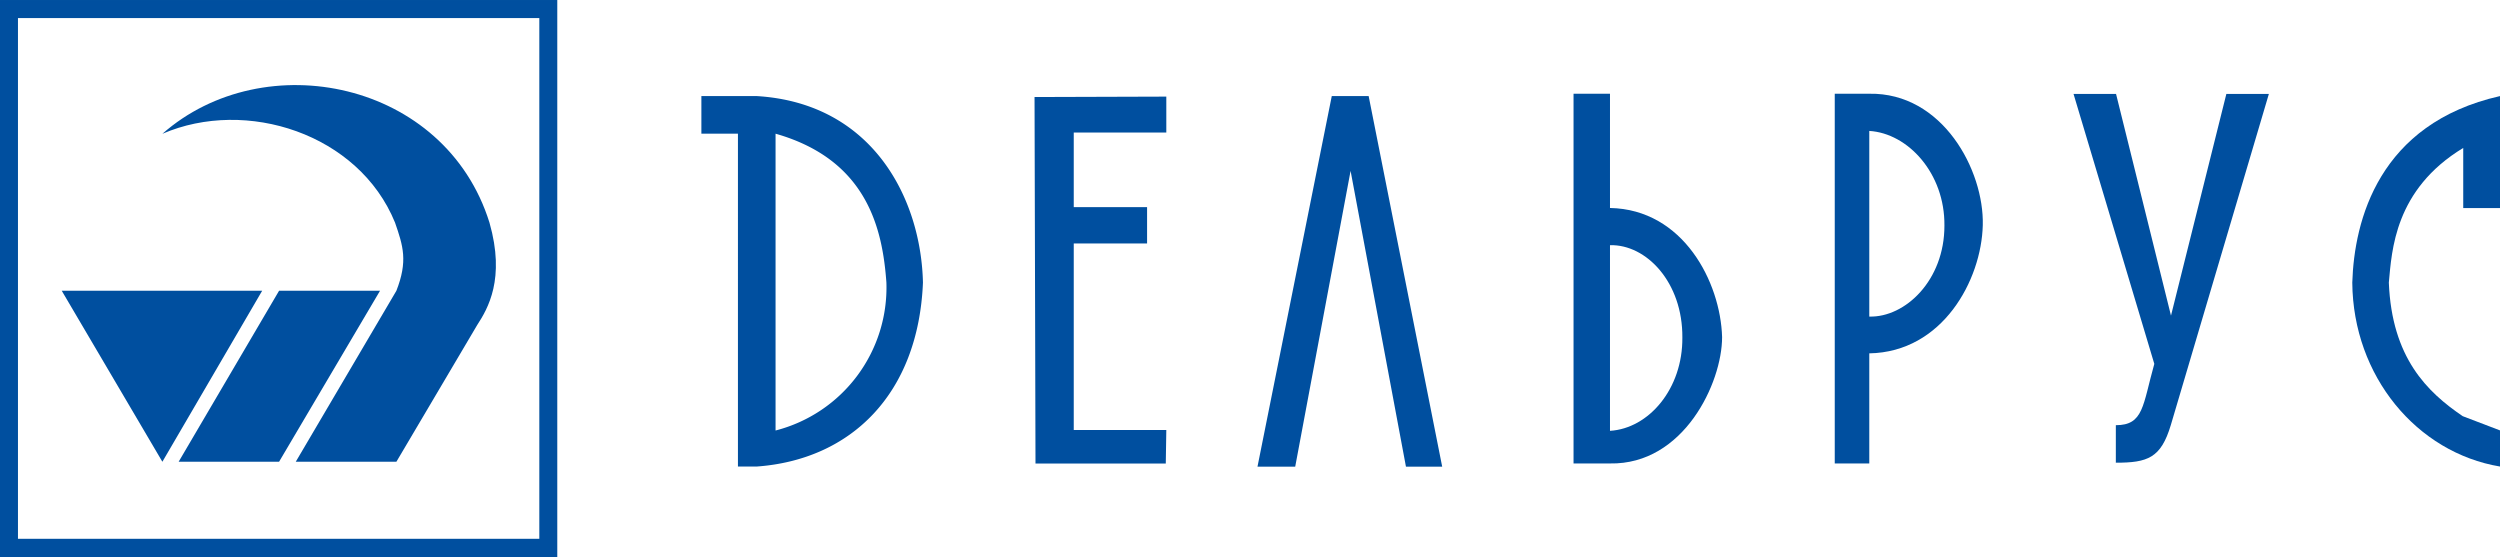
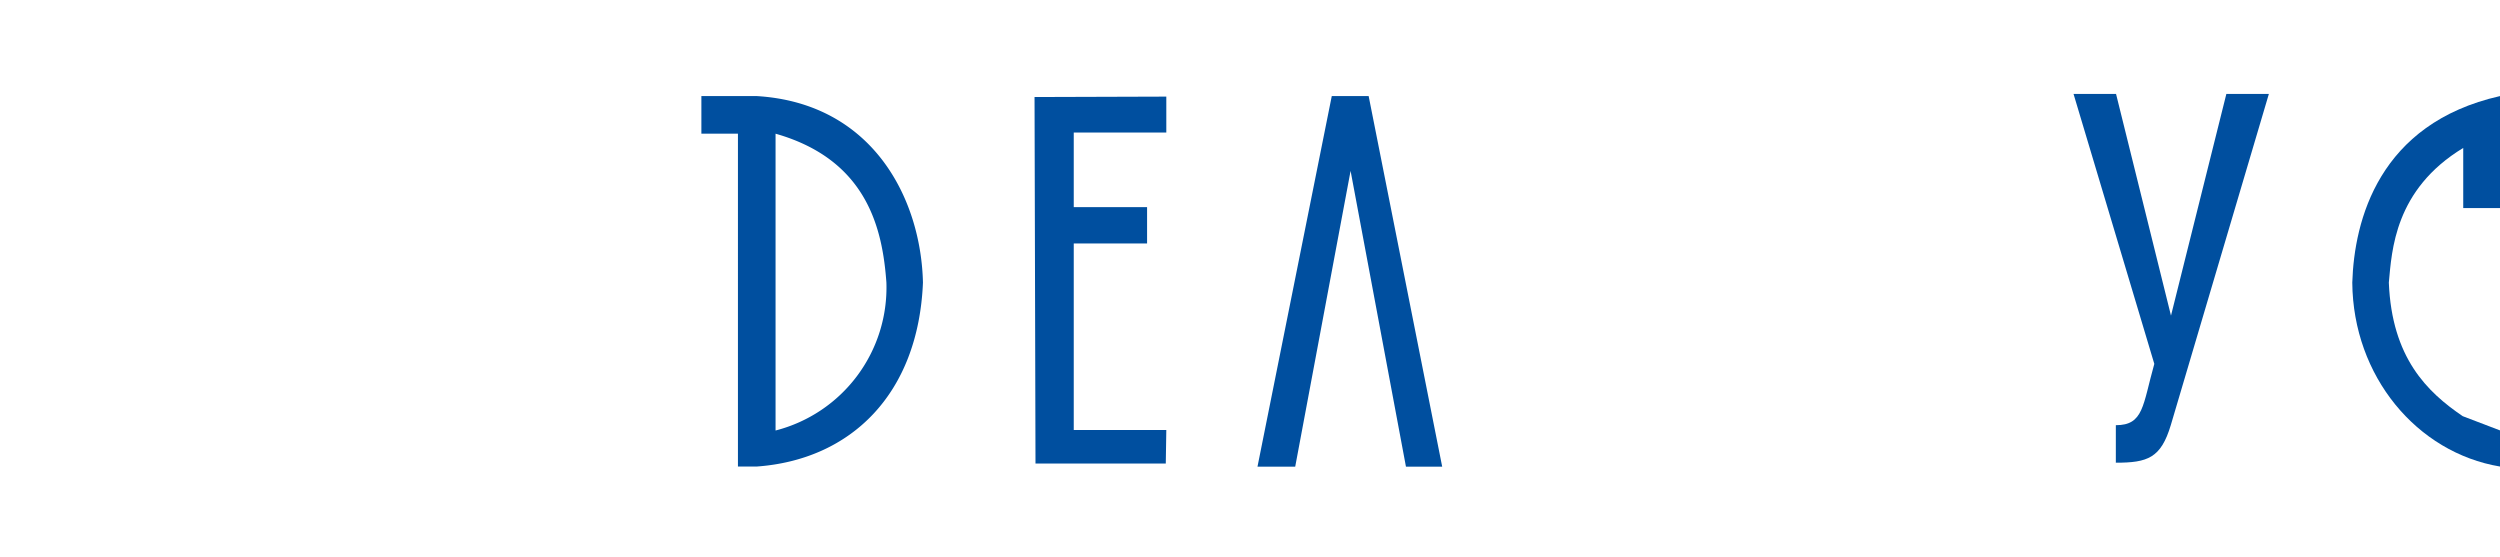
<svg xmlns="http://www.w3.org/2000/svg" width="82.99mm" height="18.5mm" viewBox="0 0 235.25 52.44">
  <title>Logo_Delrus_Rus</title>
  <path d="M240.31,506.34h-5.21v3.54h3.44V541.2h1.77c8.87-.64,15.21-6.83,15.64-17.31C255.77,516,251.23,507,240.31,506.34Zm1.77,31.47V509.88c8.69,2.47,10.07,9.06,10.43,14A13.89,13.89,0,0,1,242.08,537.81Z" transform="translate(-169.1 -497.3)" style="fill:#004f9f" />
  <polygon points="125.32 9.04 118.33 43.91 121.88 43.91 127.09 16.08 132.3 43.91 135.71 43.91 128.79 9.04 125.32 9.04" style="fill:#004f9f" />
  <path d="M373.39,527l-5.17-20.86h-4l7.6,25.4c-1.1,3.92-1,5.77-3.62,5.77v3.53c3,0,4.24-.44,5.17-3.53l9.23-31.17h-4Z" transform="translate(-169.1 -497.3)" style="fill:#004f9f" />
  <polygon points="97.44 43.62 109.7 43.62 109.75 40.46 101.04 40.46 101.04 22.91 107.94 22.91 107.94 19.49 101.04 19.49 101.04 12.47 109.75 12.47 109.75 9.09 97.35 9.13 97.44 43.62" style="fill:#004f9f" />
  <path d="M404.35,516.89V506.34c-11.42,2.58-13.72,11.71-13.9,17.55,0.07,8.81,6.07,16,13.9,17.31v-3.4l-3.51-1.34c-3.34-2.27-6.67-5.49-6.95-12.57,0.28-3,.53-8.75,7-12.67l0,5.66h3.51Z" transform="translate(-169.1 -497.3)" style="fill:#004f9f" />
-   <path d="M320.6,516.87V506.12h-3.43v34.79h3.43c6.94,0.13,10.55-7.59,10.55-11.89C331,523.85,327.5,517,320.6,516.87Zm0,21v-17.5c3.43-.09,6.85,3.51,6.81,8.69C327.45,533.89,324.25,537.62,320.6,537.84Z" transform="translate(-169.1 -497.3)" style="fill:#004f9f" />
-   <path d="M345,506.12h-3.25v34.79H345V530.55c6.9-.12,10.55-6.89,10.68-12.06S351.9,506,345,506.12Zm0,21v-17.5c3.65,0.22,7.12,4,7.07,8.91C352.08,523.67,348.39,527.18,345,527.09Z" transform="translate(-169.1 -497.3)" style="fill:#004f9f" />
-   <path d="M174.91,524.66h18.86l-9.39,16.09Zm11,16.09,9.45-16.09h9.5l-9.5,16.09h-9.45ZM214,527.89l-7.6,12.86h-9.47l9.47-16.09c1.09-2.79.64-4.2-.13-6.42-3.41-8.36-14-11.76-21.89-8.35,9.58-8.43,26.61-5,30.78,8.36C216.67,523.54,215,526.35,214,527.89Z" transform="translate(-169.1 -497.3)" style="fill:#004f9f" />
-   <path d="M221.54,549.74H169.1V497.3h52.44v52.44ZM170.79,548h49.06V499H170.79V548Z" transform="translate(-169.1 -497.3)" style="fill:#004f9f" />
</svg>